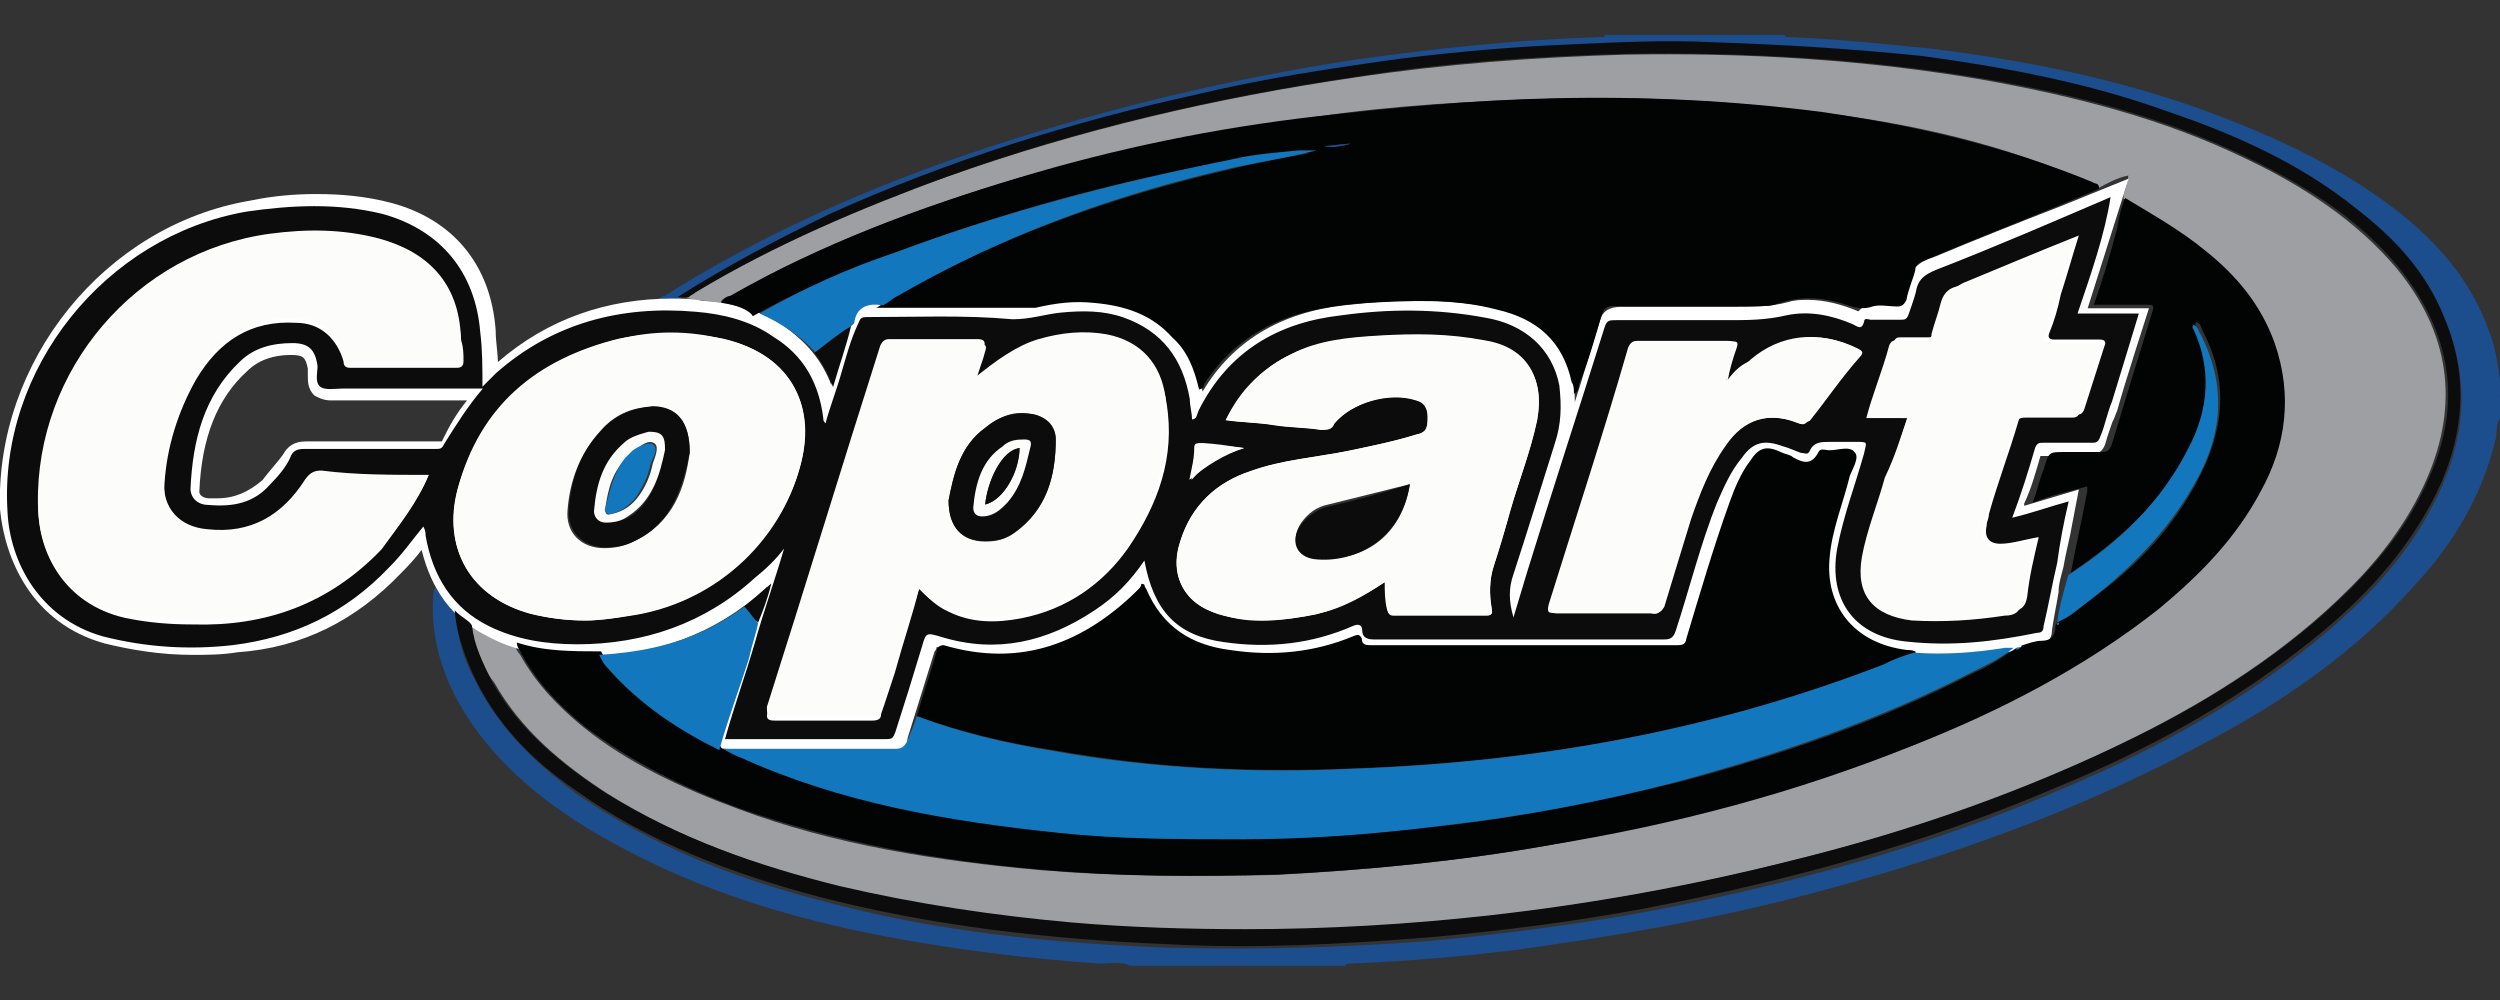
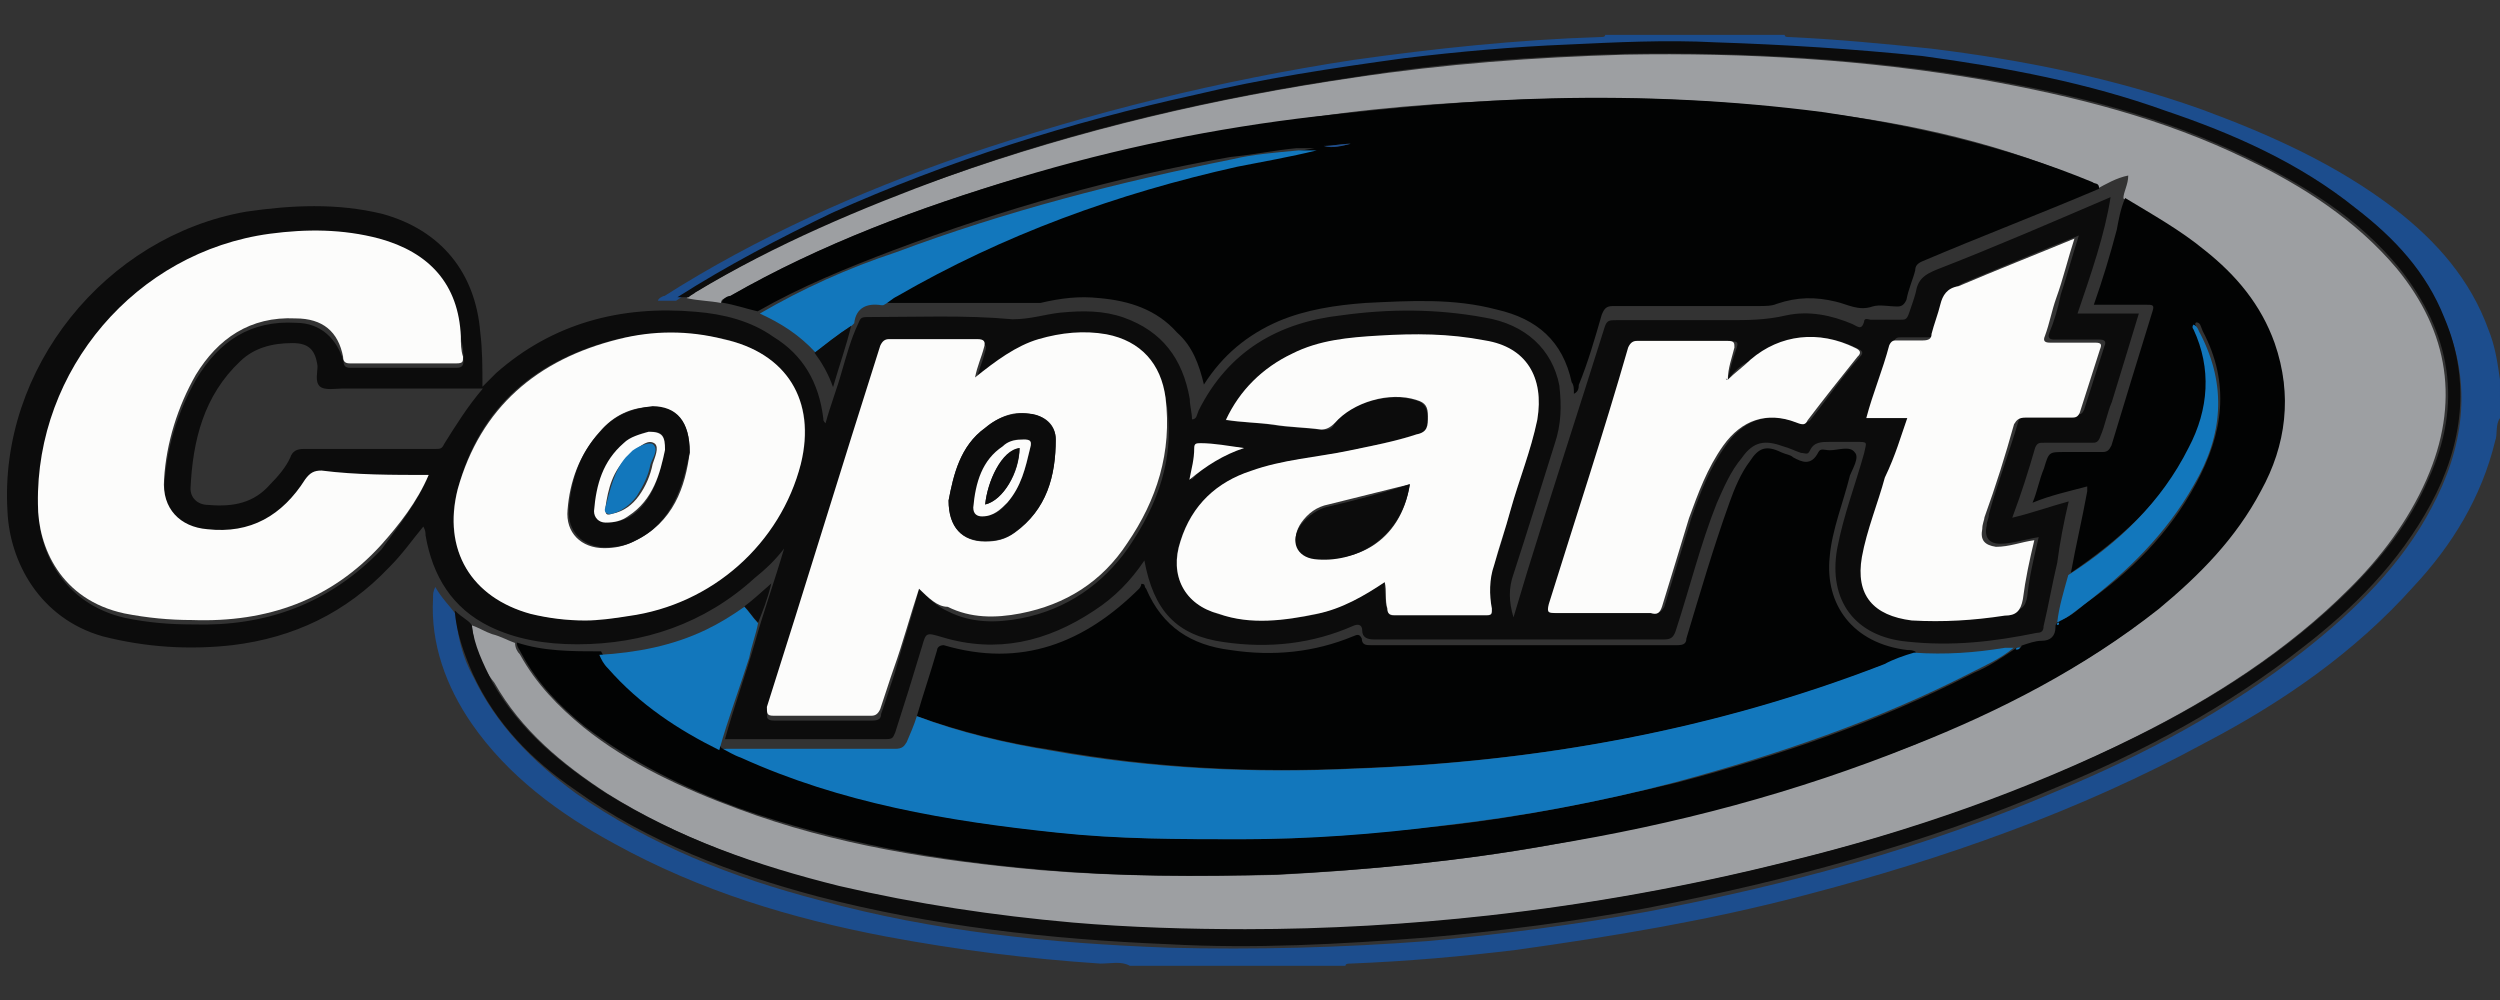
<svg xmlns="http://www.w3.org/2000/svg" version="1.1" id="Capa_1" x="0px" y="0px" viewBox="21.3 283.5 566.9 226.8" enable-background="new 21.3 283.5 566.9 226.8" xml:space="preserve">
  <rect x="21.3" y="283.5" width="566.9" height="226.8" fill="#333333" stroke="none" />
  <g>
    <g>
      <g>
        <path fill="#1C4D8D" d="M588.2,378.3c-1.1,1.5-0.5,3.7-1.1,5.2c-3.1,12.8-9.8,23.7-18.5,33c-13.4,15-29.8,26.3-47.4,35.5     c-28.3,15.4-59.2,26.3-90.7,34.5c-21.6,5.7-43.3,9.3-65.4,12.4c-12.4,1.5-24.8,2.6-37.6,3.1c-0.5,0-1.1,0-1.1,0.5     c-16.5,0-33,0-48.9,0c-2-1.1-4.1-0.5-6.7-0.5c-16.5-1.1-32.4-3.1-48.4-6.1c-21.6-4.1-42.2-10.3-61.8-21.1     c-12.4-6.7-24.2-15.4-32.4-27.3c-5.7-8.3-9.3-18-8.7-28.3c0-1.1,0-1.5,0.5-2.6c1.5,2.6,3.1,4.1,4.6,6.1c0.5,5.2,1.5,9.8,4.1,14.4     c5.2,10.8,13.4,19.1,23.2,26.3c17,11.8,35.5,19.1,55.1,24.2c26.3,7.2,52.6,9.8,79.3,10.8c19.6,0.5,39.1,0,58.7-1.5     c16.5-1.5,33.5-3.7,50-6.7c31.9-6.1,62.8-14.4,92.7-27.3c20-8.3,39.1-18.5,56.1-31.9c11.8-9.3,22.2-19.6,28.9-32.4     c7.2-13.4,9.3-27.8,3.1-42.2c-4.1-10.3-11.3-18-20-24.8c-12.8-10.3-27.8-17-43.3-22.2c-18-6.1-36.5-9.8-55.1-12.4     c-15.4-2-31.4-3.1-46.9-3.1c-11.3-0.5-22.6,0-34,0.5c-12.4,0.5-24.8,1.5-37.1,3.1c-15.9,2-31.4,4.6-47.4,8.3     c-28.3,6.1-55.6,15-82.4,26.8c-12.4,5.7-24.2,11.8-35,19.1c-1.5,0-2.6,0-4.1,0c0-0.5,1.1-1.1,1.5-1.1     c21.1-13.4,44.3-23.7,68-31.9c28.9-9.8,58.2-17,88.1-21.6c18.5-2.6,37.1-4.6,56.1-5.2c0.5,0,1.1,0,1.1-0.5c13.4,0,27.3,0,40.7,0     c0,0.5,0.5,0.5,1.1,0.5c10.8,0.5,21.1,1.5,31.9,2.6c21.1,2.6,41.7,6.7,61.8,13.9c15.4,5.7,30.4,12.4,43.7,22.6     c9.3,7.2,17,15.9,21.1,27.3c1.5,3.7,2,7.2,2.6,11.3C588.2,372.2,588.2,375.3,588.2,378.3z" />
        <path fill="#9D9FA2" d="M128.3,425.3c1.5,0.5,3.1,1.5,4.6,2c2,0.5,3.7,1.5,5.2,2c0,1.1,0.5,2,1.1,2.6c3.7,6.7,8.7,11.8,14.4,16.5     c10.3,8.3,22.6,13.9,35,18.5c22.2,8.3,45.3,11.8,68.5,13.9c18,1.5,36.1,1.5,53.5,1.1c20.6-1.1,41.3-3.1,61.8-6.7     c28.3-5.2,56.1-12.4,82.4-22.6c20-8.3,39.1-17.6,55.6-30.9c9.3-7.8,17.6-15.9,23.2-26.8c5.7-10.8,7.8-22.2,3.1-33.5     c-3.1-8.7-9.3-15.4-15.9-21.1c-5.7-4.6-11.8-8.3-18-11.8c0-1.5,1.1-3.1,1.1-5.2c-2.6,0.5-5.2,2-7.2,3.1c0-1.1-1.1-1.1-1.5-1.5     c-19.6-8.7-40.2-13.4-61.3-15.9c-20-2.6-40.2-3.7-60.8-3.1c-18,0.5-36.1,1.5-53.5,4.1c-23.2,3.1-45.3,7.8-67.4,13.9     c-22.6,6.7-44.8,15-65.4,26.8c-1.1,0.5-2,0.5-2,1.5c-2.6-0.5-5.2-0.5-7.8-1.1c0.5-0.5,1.1-0.5,1.5-1.1     c18-10.8,37.1-19.6,57.2-26.3c30.4-10.8,61.3-18,92.7-22.6c20.6-3.1,40.7-4.6,61.3-5.2c27.3-0.5,54.6,1.1,81.3,5.7     c20.6,3.7,40.7,8.7,59.8,18c12.8,6.1,24.8,13.9,34,24.8c11.8,14.4,14.4,30.4,6.7,47.9c-4.1,9.3-10.3,17.6-17.6,24.8     c-13.9,13.9-30.9,24.8-48.4,33.5c-25.2,12.8-51.5,21.6-78.7,28.3c-22.6,5.7-45.3,9.8-68.5,12.4c-18.5,2-36.5,3.1-55.1,3.1     c-12.8,0-26.3-0.5-39.1-1.5c-18-1.5-35.5-4.1-53-8.3c-17.6-4.6-35.5-10.8-52-21.1c-10.3-6.7-19.6-14.4-25.7-25.2     C130.3,434.5,128.8,430.3,128.3,425.3z" />
-         <path fill="#FFFFFF" d="M223.6,454c-6.7,0-13.9,0-20.6,0h-15c-0.5,0-0.5,0-1.1,0h-0.5l-2.6-0.5l7.8-25.2     c1.1-4.1,2.6-7.8,3.7-11.8l-0.5,0.5c-11.3,10.3-25.2,15.4-41.3,15.4h-0.5c-8.7,0-15.4-1.5-21.1-4.6c-8.3-4.1-12.8-10.8-15-19.6     c-1.5,2-3.1,3.7-4.6,5.2c-10.3,10.8-22.6,17-37.1,18C71.6,432,68.1,432,65,432c-7.2,0-13.9-1.1-20-2.6     c-16.5-4.6-22.6-19.1-23.7-30.4c-1.1-33.5,23.7-64.4,56.7-70c5.2-1.1,10.3-1.5,15-1.5c5.7,0,11.3,0.5,17,2     c13.9,3.7,22.6,13.9,23.7,28.9c0,2.6,0.5,5.2,0.5,7.2c11.3-9.8,24.8-14.4,39.6-14.4c2,0,4.6,0,6.7,0.5c7.8,0.5,13.9,2.6,18.5,5.7     c5.2,3.7,8.7,7.8,10.8,13.4l2-7.2c1.1-2.6,1.5-5.7,2.6-8.3c0.5-2,2-3.1,4.1-3.1h1.5c3.1,0,5.7,0,8.7,0s5.7,0,8.7,0     c5.7,0,10.3,0,14.4,0.5h0.5c1.5,0,3.1-0.5,5.2-0.5c1.5-0.5,3.1-0.5,4.6-0.5c1.5,0,3.1,0,4.6,0c4.1,0,7.8,0.5,10.8,1.5     c8.7,3.1,14.4,9.3,16.5,19.1c6.7-11.3,17.6-18,32.4-19.6c5.2-0.5,10.3-1.1,15-1.1c6.1,0,12.4,0.5,18,1.5c10.3,1.5,17,8.3,18.5,17     c0.5,1.5,0.5,3.1,0.5,4.6c2-6.1,3.7-12.4,5.7-18.5c0.5-2,2-3.1,4.6-3.1c4.6,0,8.7,0,12.8,0H414c4.6,0,8.7,0,12.8-1.1     c1.5-0.5,3.1-0.5,4.6-0.5c3.7,0,7.8,1.1,11.3,2.6c0.5-0.5,1.5-1.5,2.6-1.5h0.5h4.1c1.1,0,1.5,0,2.6,0c0-1.1,0.5-1.5,0.5-2     c0.5-0.5,0.5-1.5,0.5-2c0.5-4.1,3.7-6.1,6.1-6.7c9.8-4.1,19.1-7.8,29.4-11.8l15-6.1l-9.3,29.4h13.9c0,0-5.7,17.6-7.2,23.2     c-0.5,1.1-0.5,1.5-1.1,2.6c-0.5,1.5-1.1,3.1-1.5,4.6c-0.5,2-2,3.1-4.1,3.1c-1.5,0-3.1,0-4.6,0h-6.1c-1.1,3.7-2,7.2-3.7,10.8v0.5     l12.4-3.7l-1.5,7.8c-0.5,3.1-1.5,6.7-2,9.8c-0.5,2-1.1,3.7-1.1,5.7c-0.5,3.1-1.1,5.7-1.5,8.7c0,1.1-0.5,3.1-3.1,3.7     c-8.7,1.5-15.9,2.6-22.2,2.6c-2.6,0-5.2,0-7.2-0.5c-6.7-0.5-11.8-3.1-15-7.8c-3.1-4.1-4.1-9.8-3.1-16.5     c1.1-5.2,2.6-10.8,4.1-15.4c0.5-2,1.5-4.1,2-6.1c-0.5,0-2.6,0-3.1,0c-1.1,0-1.5,0-2.6,0c-0.5,0-0.5,0-1.1,0c-1.5,0-1.5,0.5-2,1.1     c-0.5,1.1-1.5,2-3.1,2c-0.5,0-1.5-0.5-2-0.5c-1.1-0.5-2.6-1.1-4.1-1.5c0-1.1-0.5-1.1-1.5-1.1c-1.1,0-2,0.5-4.1,2.6     c-2,2.6-3.7,5.7-5.2,9.8c-2.6,6.7-4.6,13.9-6.7,20.6c-1.1,2.6-1.5,5.7-2.6,8.3c-0.5,1.5-1.5,3.7-4.6,3.7c-10.8,0-22.2,0-33,0     s-21.6,0-33,0c-3.1,0-4.1-1.5-4.6-3.1c-6.7,2.6-13.9,4.1-21.1,4.1c-3.1,0-5.7,0-8.7-0.5c-10.3-1.5-15.9-6.7-18.5-15.9     c-3.1,3.1-5.7,6.1-8.7,8.3c-8.3,5.7-16.5,8.3-24.8,8.3c-4.1,0-7.8-0.5-11.8-2c0,0-1.1-0.5-1.5-0.5c0,0.5-0.5,1.1-0.5,1.1     l-6.1,19.6C227.1,452,226.6,454,223.6,454L223.6,454z M208.1,443.8c3.7,0,7.2,0,11.3,0l0,0l0,0c0.5-2,1.5-4.6,2-6.7     c0.5-1.1,0.5-2,1.1-2.6l6.7-21.6l2.6,3.1c2,2,3.7,3.7,5.7,4.6c3.1,1.1,6.1,2,9.3,2c2,0,4.1,0,5.7-0.5c9.8-2,17.6-7.2,22.6-15.4     c7.2-10.8,10.3-21.1,8.7-31.4c-1.1-7.2-5.2-11.3-11.8-12.8c-1.5-0.5-3.7-0.5-5.2-0.5c-3.1,0-6.1,0.5-9.3,1.5     c-4.6,1.5-8.7,4.1-13.9,8.3l-4.6,4.1l2-6.7c0-1.1,0.5-1.5,0.5-2c0.5-1.5,0.5-2.6,1.1-3.7c-3.1,0-5.7,0-8.7,0c-3.7,0-6.7,0-10.3,0     l0,0l0,0c-8.7,26.8-17,53.5-25.2,80.4C201.4,443.8,204.5,443.8,208.1,443.8z M93.2,338.1c-3.1,0-6.7,0-10.3,0.5     c-29.4,3.7-51.5,29.4-50.5,58.7c0,9.3,5.2,19.6,18,22.6c4.6,1.1,9.3,1.5,15,1.5c0.5,0,1.1,0,1.5,0c16.5,0,29.4-5.2,39.1-16.5     c3.7-4.1,6.7-8.3,8.7-12.4h-9.3c-4.1,0-7.8,0-11.8,0l0,0c-1.1,0-1.1,0-1.5,1.1c-5.7,8.3-12.4,12.4-21.1,12.4c-1.1,0-2,0-3.1,0     c-7.8-1.1-12.4-6.1-11.8-13.9c0.5-8.7,3.7-17.6,7.8-24.8c5.7-9.3,13.4-13.9,23.2-13.9c0.5,0,1.1,0,1.5,0     c6.7,0.5,11.3,4.1,12.4,10.3c4.1,0,7.8,0,11.3,0c3.7,0,7.2,0,11.3,0c0-0.5,0-1.1,0-1.5s0-1.5,0-2c-1.1-10.8-6.7-17.6-17-20.6     C102,338.7,97.9,338.1,93.2,338.1z M338.4,371.2c2,0,3.7,0.5,5.2,1.1c2.6,1.1,4.1,3.1,4.1,6.1c0,2-0.5,5.2-4.1,6.1     c-4.6,1.5-9.8,2.6-15.4,3.7c-2.6,0.5-4.6,1.1-7.2,1.5c-5.2,1.1-10.3,1.5-15,3.7c-7.8,2.6-12.4,7.2-14.4,14.4     c-1.1,3.1-1.1,6.1,0.5,8.7c1.1,2.6,3.7,4.1,6.7,5.2c3.1,1.1,6.1,1.1,9.3,1.1l0,0c3.7,0,7.2-0.5,11.8-1.5     c5.7-1.1,10.3-4.1,14.4-6.7l3.1-2l0.5,3.7c0,1.1,0,1.5,0,2.6s0,2,0,2.6c3.7,0,6.7,0,10.3,0c3.1,0,6.1,0,9.3,0     c-0.5-3.7,0-6.7,1.1-9.8c1.1-4.1,2.6-7.8,3.7-12.4c0.5-2.6,1.5-4.6,2-7.2c1.5-4.1,3.1-8.7,3.7-13.4c1.1-4.1,0.5-7.8-1.5-10.3     c-1.5-2.6-4.6-4.1-8.7-5.2c-5.2-1.1-10.3-1.5-15.9-1.5c-2.6,0-5.2,0-7.8,0c-7.2,0.5-13.4,1.5-19.1,4.1     c-5.2,2.6-9.3,6.1-12.4,10.8l7.8,1.1l3.1,0.5c2.6,0,5.2,0.5,7.2,1.1c0,0,0,0,0.5,0s0.5,0,1.1-0.5     C326,373.7,332.3,371.2,338.4,371.2z M174.1,361.4c-4.1,0-7.8,0.5-11.3,1.5c-18.5,4.6-29.8,15-34.5,32.4     c-3.1,12.4,2.6,22.2,15,25.2c4.1,1.1,7.8,1.1,11.8,1.5c3.7,0,6.7-0.5,9.3-1.1c18-2.6,33-15.9,37.1-33c1.5-6.1,1.1-11.8-1.5-16.5     c-2.6-4.7-7.8-7.8-13.9-8.7C181.4,361.8,177.7,361.4,174.1,361.4z M456.9,375.7l-2,7.2c-1.1,3.1-2,5.7-2.6,8.7     c-0.5,1.5-1.1,3.7-1.5,5.2c-1.5,4.1-2.6,8.3-3.7,12.8c-0.5,3.7,0,6.7,1.1,8.3c1.5,2,4.1,3.1,7.8,3.7c2,0,3.7,0.5,5.7,0.5     c5.2,0,10.3-0.5,15.4-1.1c1.5,0,2-0.5,2-2c0.5-3.1,1.1-6.1,1.5-9.3v-0.5c-1.5,0.5-3.7,1.1-5.2,1.1c-0.5,0-0.5,0-1.1,0     c-2,0-3.1-0.5-4.1-2c-0.5-1.1-1.5-2-1.1-4.6c0-1.1,0.5-1.5,0.5-2.6l2-6.1c1.5-5.2,3.1-9.8,4.6-15c0.5-2,2-3.1,4.1-3.1l0,0     c1.5,0,2.6,0,4.1,0h4.6h1.5c1.1-4.1,2.6-8.3,4.1-12.8c-0.5,0-1.5,0-2,0h-4.1c-1.1,0-2,0-3.1,0l0,0c-0.5,0-2,0-3.1-1.1     s-0.5-2.6,0-3.1c0.5-2,1.5-4.1,2-6.7l3.7-10.8c-1.1,0.5-2,1.1-3.1,1.1c-6.7,2.6-12.8,5.2-19.1,7.8c-1.5,0.5-2,1.5-2.6,2.6     c-0.5,1.5-0.5,2.6-1.1,4.1c-0.5,1.1-0.5,2-1.1,3.1c-0.5,2-2,3.1-4.1,3.1h-0.5c-1.1,0-1.5,0-2.6,0c0,0-3.1,0-3.7,0     c-1.1,3.7-2.6,7.8-3.7,11.3v0.5h10.1V375.7z M384.7,420.5c3.7,0,7.2,0,10.8,0l0,0l0,0c1.5-6.1,4.1-12.8,6.1-20     c2-5.7,4.1-11.3,7.8-17c3.7-5.2,7.8-7.2,12.8-7.2c2,0,4.1,0.5,6.1,1.1c3.1-3.7,6.7-8.7,10.3-13.4c-2.6-1.1-5.2-2-8.3-2     c-4.1,0-8.3,1.5-11.8,4.6c-1.1,1.1-2,2-3.7,3.1c-0.5,0.5-1.1,1.1-1.5,1.5l-1.1,1.1l-1.5-1.1l-1.5-1.1l1.1-3.7     c0.5-1.1,0.5-2.6,1.1-3.7c-3.1,0-6.1,0-9.3,0c-3.7,0-6.7,0-10.3,0l0,0l-0.5,1.5c-5.7,18.5-11.8,37.6-17.6,56.1     C378.6,420.5,381.7,420.5,384.7,420.5z M87.1,364c-3.7,0-7.2,1.1-9.8,3.7c-6.7,6.1-10.3,15-10.8,27.3c0,1.1,1.5,1.5,2,1.5     c1.1,0,1.5,0,2,0c4.1,0,7.2-1.5,10.3-4.1c1.5-2,3.1-3.7,4.6-5.7c1.1-2,2.6-3.1,5.2-3.1c5.2,0,9.8,0,15,0h15.4c0,0,0,0,0.5,0     c1.5-3.1,3.1-6.1,5.7-9.3h-12.4c-5.2,0-9.8,0-15,0l0,0c-0.5,0-1.1,0-1.5,0c-0.5,0-1.1,0-2,0c-1.5,0-2.6-0.5-3.7-1.1     c-1.5-1.5-1.5-3.1-1.5-4.6c0-0.5,0-1.1,0-1.5c-0.5-2.6-1.1-3.1-3.7-3.1C87.5,364,87.1,364,87.1,364z M294.1,386.6     c0.5,0,0.5-0.5,1.1-0.5c-0.5,0-0.5,0-1.1,0C294.1,386.6,294.1,386.6,294.1,386.6z" />
        <path fill="#0C0C0C" d="M492.4,354.6c4.6,0,9.3,0,13.9,0c-2,6.7-4.1,13.4-6.1,20c-1.1,2.6-1.5,5.2-2.6,7.8     c-0.5,1.5-1.1,1.5-2,1.5c-3.7,0-7.2,0-10.8,0c-1.1,0-1.5,0-2,1.1c-1.5,5.2-3.1,10.3-5.2,15.9c4.6-1.1,8.7-2.6,12.8-3.7     c-1.1,4.6-2,9.3-2.6,13.9c-1.1,4.6-2,9.8-3.1,14.4c0,1.1-0.5,1.5-1.5,1.5c-9.8,2-19.1,3.1-29.4,2c-11.8-1.1-18-9.3-15.9-21.1     c1.5-7.8,4.1-14.4,6.1-21.6c0.5-2.6,1.1-2.6-2-2.6c-2,0-4.1,0-5.7,0c-2,0-3.7,0-4.6,2c-0.5,1.1-1.1,0.5-2,0.5     c-1.5-0.5-2.6-1.1-4.1-1.5c-4.1-1.5-6.7-1.1-9.3,2.6c-2.6,3.1-4.1,6.7-5.7,10.3c-3.7,9.3-6.1,19.1-9.3,28.9c-0.5,1.5-1.1,2-2.6,2     c-22.2,0-43.7,0-65.9,0c-1.5,0-2.6-0.5-2.6-2s-1.1-1.5-2-1.1c-9.3,4.1-19.1,5.2-29.4,3.7c-10.8-1.5-15.9-7.2-18-18.5     c-3.1,4.6-6.7,8.3-11.3,11.3c-10.8,7.2-22.2,9.8-34.5,6.1c-3.7-1.1-3.7-1.1-4.6,2c-2,6.7-4.1,13.4-6.1,19.6     c-0.5,1.1-0.5,1.5-2,1.5c-11.8,0-23.7,0-35.5,0c0,0-0.5,0-1.1,0c2-7.2,4.6-14.4,6.7-21.6c2-7.2,4.6-14.4,6.7-21.6     c-2,2.6-4.1,4.6-6.7,6.7c-11.3,10.3-25.2,15-40.2,15c-7.2,0-13.9-1.1-20-4.1c-8.3-4.1-12.8-11.3-14.4-20.6c0-0.5,0-1.1-0.5-2     c-2.6,3.1-4.6,6.1-7.8,9.3c-9.8,10.3-21.6,15.9-35.5,17.6c-9.8,1.1-19.6,0.5-29.4-2c-14.4-4.1-21.1-17-21.6-28.3     c-2-32.4,22.2-62.4,54.1-68c10.3-1.5,20.6-2,30.9,0.5c13.4,3.7,21.1,13.4,22.2,26.8c0.5,4.1,0.5,7.8,0.5,12.4     c1.1-1.1,2-2,3.1-3.1c12.8-11.3,28.3-15.4,45.3-13.9c6.1,0.5,12.4,2,17.6,5.7c6.7,4.1,10.3,10.3,11.3,18.5c0,0.5,0,0.5,0.5,1.1     c1.1-4.1,2.6-7.8,3.7-11.8c1.1-3.7,2-7.2,3.7-10.8c0.5-1.1,0.5-1.5,2-1.5c10.8,0,22.2-0.5,33,0.5c4.1,0,7.2-1.1,10.8-1.5     c5.2-0.5,9.8-0.5,14.4,1.1c8.7,3.1,13.4,9.3,15,18.5c0,1.5,0.5,3.1,0.5,4.6c1.1,0,1.1-1.1,1.5-2c6.7-13.4,18-20,32.4-21.6     c10.8-1.5,21.6-1.5,32.4,0.5c9.3,1.5,15.4,7.2,17,15.4c0.5,4.6,0.5,8.7-1.1,13.4c-3.1,9.8-6.1,19.6-9.3,29.4     c-1.1,3.1-1.1,6.1,0,9.8c1.1-3.7,2-6.7,3.1-10.3c5.7-18.5,11.8-37.1,17.6-55.6c0.5-1.5,1.1-1.5,2.6-1.5c8.3,0,17,0,25.2,0     c4.6,0,8.7,0,13.4-1.1c5.2-1.1,10.3,0,15,2c1.1,0.5,2,1.5,2.6-0.5c0-1.1,1.1-0.5,1.5-0.5c2,0,4.6,0,6.7,0c1.1,0,1.5,0,2-1.5     c0.5-1.5,1.1-3.1,1.5-4.6c0.5-3.1,2-4.1,4.6-5.2c13.4-5.2,26.3-10.8,39.6-16.5C498.6,336.6,495.5,345.5,492.4,354.6z      M118.5,391.2c-8.3,0-16.5,0-24.2,0c-1.5,0-2.6,0.5-3.7,2c-5.2,7.8-12.4,12.4-22.2,11.3c-6.7-0.5-10.3-5.2-9.8-11.3     c0.5-8.3,3.1-16.5,7.2-23.7c5.2-8.7,12.4-13.4,22.6-12.8c5.7,0,9.3,3.7,10.8,8.7c0,1.1,0.5,1.5,1.5,1.5c8.3,0,15.9,0,24.2,0     c1.1,0,1.5-0.5,1.5-1.5c0-1.5,0-3.1-0.5-4.6c-1.1-11.8-7.2-19.6-18.5-22.2c-8.3-2-16.5-2-24.8-1.1c-29.8,3.7-53,30.4-52.6,61.3     c0,9.8,5.7,21.6,19.6,24.8c5.2,1.1,10.3,1.5,15.4,1.5c16.5,0.5,30.9-4.6,42.8-17C111.8,402.6,116,397.4,118.5,391.2z M229.7,417     c2,2,4.1,4.1,6.7,5.2c5.2,2.6,10.8,2.6,16.5,1.5c10.3-2,18.5-7.8,24.2-15.9c6.7-9.8,10.8-20.6,8.7-33     c-1.1-7.8-6.1-12.8-13.4-14.4c-5.2-1.1-10.3-0.5-15.4,1.1c-5.7,1.5-9.8,4.6-14.4,8.7c0.5-2.6,1.5-4.6,2-6.7c0.5-1.5,0.5-2-1.5-2     c-6.7,0-13.4,0-20,0c-1.5,0-2,0.5-2,1.5c-8.3,27.3-17,54.6-25.7,81.9c-0.5,1.5,0,2,1.5,2c7.2,0,15,0,22.2,0c1.5,0,2-0.5,2-1.5     c1.1-3.1,2-6.1,3.1-9.3C226.2,428.8,228.2,423.1,229.7,417z M335.3,415.5c0,2,0,4.1,0.5,6.1c0.5,1.1,0.5,1.5,1.5,1.5     c7.2,0,13.9,0,21.1,0c1.1,0,1.5-0.5,1.1-1.5c-0.5-3.1-0.5-6.7,0.5-9.8c1.5-4.1,2.6-8.3,3.7-12.4c2-6.7,4.6-13.4,6.1-20.6     c2-9.8-2.6-15.9-11.8-18c-8.3-1.5-15.9-1.5-24.2-1.1c-6.7,0.5-13.4,1.1-19.6,4.1c-6.7,3.1-11.3,8.3-15,15     c3.7,0.5,7.2,0.5,10.8,1.1s7.2,0.5,10.8,1.1c1.5,0,2.6,0,3.1-1.5c3.7-4.6,12.4-7.2,18.5-5.2c2,0.5,2.6,2,2.6,3.7     c0,2,0,3.7-2.6,4.1c-5.2,1.5-10.3,2.6-15.4,3.7c-7.8,1.5-15,2-22.2,4.6c-7.8,2.6-13.4,7.8-15.9,15.9c-2.6,7.8,1.1,13.9,8.7,16.5     c7.2,2,15,1.5,22.2,0C326,421.1,330.7,418.5,335.3,415.5z M154,424.2c3.1,0,6.7-0.5,9.8-1.1c18.5-2.6,34.5-16.5,39.1-34.5     c3.7-13.9-3.1-24.8-17.6-28.3c-7.8-1.5-15.9-1.5-23.7,0c-18.5,4.6-31.4,15-36.5,34c-3.7,13.4,3.1,24.8,16.5,28.3     C145.8,423.7,149.9,424.2,154,424.2z M453.8,378.3c-1.5,4.6-2.6,8.7-4.1,12.8c-2,6.1-4.1,11.8-5.2,18c-1.5,8.7,2,13.9,11.3,14.4     c7.2,0.5,14.4,0,21.1-1.1c2.6-0.5,3.7-1.1,4.1-3.7c0.5-4.6,1.5-8.7,2.6-13.4c-3.1,0.5-6.1,1.5-8.7,1.5s-3.7-1.5-3.1-4.1     c0-1.1,0.5-1.5,0.5-2.6c2-7.2,4.6-13.9,6.7-21.1c0.5-1.5,1.1-1.5,2.6-1.5c3.7,0,7.2,0,10.3,0c1.1,0,1.5,0,2-1.1     c1.5-4.6,3.1-9.8,4.6-14.4c0.5-1.1,0-1.5-1.1-1.5c-3.7,0-7.2,0-10.3,0c-1.1,0-1.5-0.5-1.1-1.5c1.1-2.6,2-5.7,2.6-8.7     c1.5-4.6,2.6-8.7,4.1-13.4c-9.3,3.7-17.6,7.2-26.3,10.8c-2,1.1-3.7,2-4.1,4.1c-0.5,2-1.5,4.6-2,6.7c-0.5,1.5-1.1,1.5-2,1.5     c-2,0-4.1,0-6.1,0c-0.5,0-1.1,0-1.5,1.1c-1.5,5.7-3.7,10.8-5.2,16.5C447.6,378.3,450.1,378.3,453.8,378.3z M413.1,369.6     C412.5,369.6,412.5,369.1,413.1,369.6c0.5-2.6,1.1-4.6,2-7.2c0.5-1.5,0-1.5-1.5-1.5c-6.7,0-13.4,0-20.6,0c-1.5,0-2,0.5-2,1.5     c-6.1,19.6-11.8,39.1-18,58.2c-0.5,1.5,0,2,1.5,2c7.2,0,14.4,0,21.6,0c1.5,0,2-0.5,2.6-1.5c2-6.7,4.1-13.4,6.1-20     c2-5.7,4.1-11.3,7.8-16.5c4.1-6.1,9.8-7.8,16.5-5.2c1.1,0.5,1.5,0,2.6-0.5c3.7-4.6,7.2-9.8,11.3-14.4c1.1-1.1,0.5-1.5-0.5-2     c-8.3-4.1-16.5-3.1-23.7,2.6C416.2,366,414.7,367.5,413.1,369.6z M130.8,371.6c-1.1,0-1.5,0-2,0c-9.8,0-20,0-29.8,0     c-1.5,0-4.1,0.5-5.2-0.5c-1.1-1.1-0.5-3.1-0.5-4.6c-0.5-3.7-2-5.2-5.7-5.2c-4.6,0-8.7,1.1-11.8,4.1c-8.3,7.8-10.8,18-11.3,28.9     c0,2,1.5,3.7,4.1,3.7c5.7,0.5,10.3-0.5,13.9-4.6c2-2,3.7-4.1,4.6-6.1c0.5-1.5,1.5-2,3.1-2c9.8,0,20,0,29.8,0c1.1,0,1.5,0,2-1.1     C124.7,379.9,127.3,375.7,130.8,371.6z M303.4,385.1c-3.7-0.5-6.7-0.5-9.3-1.1c-1.1,0-1.5,0-1.5,1.1c-0.5,2-1.1,4.6-1.1,7.2     C294.7,388.7,298.2,386.6,303.4,385.1z" />
-         <path fill="#020303" d="M184.9,352.1c0.5-1.1,1.5-1.5,2-1.5c20.6-11.8,42.8-20,65.4-26.8c22.2-6.7,44.8-11.3,67.4-13.9     c18-2,35.5-3.7,53.5-4.1c20.6-0.5,41.3,0.5,61.3,3.1c21.1,3.1,41.7,7.8,61.3,15.9c0.5,0.5,1.5,0,1.5,1.5     c-13.4,5.7-26.8,10.8-40.2,16.5c-1.1,0.5-1.5,1.1-1.5,2c-0.5,2-1.5,4.1-2,6.7c-0.5,1.1-1.1,1.5-2,1.5c-2,0-4.1-0.5-5.7,0     c-3.1,1.1-5.7-0.5-8.3-1.1c-4.6-1.1-8.7-1.1-13.4,0.5c-1.1,0.5-2.6,0.5-4.1,0.5c-10.8,0-22.2,0-33,0c-1.5,0-2,0.5-2.6,2     c-1.5,5.2-3.1,10.8-5.2,15.9c0,0.5,0,1.5-1.1,2c0-1.1,0-2-0.5-2.6c-2-9.3-7.8-14.4-17-16.5c-9.8-2.6-19.6-2-29.8-1.5     c-6.7,0.5-13.4,1.5-19.6,4.1c-7.2,3.1-12.8,7.8-17,14.4c0,0.5-0.5,1.1-1.1,1.1c-1.1-4.6-2.6-8.7-6.1-11.8     c-4.6-5.2-10.8-7.2-17.6-7.8c-4.6-0.5-8.7,0-13.4,1.1c-0.5,0-0.5,0-1.1,0c-11.8,0-23.2,0-35,0c1.1-0.5,2-1.5,3.1-2     c24.2-13.9,50.5-23.2,77.2-29.4c5.7-1.5,11.8-2.6,18-3.7c-1.5,0-3.1,0-4.1,0c-5.2,0.5-9.8,1.5-15,2     c-26.3,4.6-51.5,11.8-76.3,21.1c-10.8,4.1-21.1,8.3-30.9,13.9C191.2,353.7,188,352.6,184.9,352.1z M327.6,316.1     c-2,0-4.1,0.5-6.1,0.5C323.4,317,325.5,316.6,327.6,316.1z" />
+         <path fill="#020303" d="M184.9,352.1c0.5-1.1,1.5-1.5,2-1.5c20.6-11.8,42.8-20,65.4-26.8c22.2-6.7,44.8-11.3,67.4-13.9     c18-2,35.5-3.7,53.5-4.1c20.6-0.5,41.3,0.5,61.3,3.1c21.1,3.1,41.7,7.8,61.3,15.9c0.5,0.5,1.5,0,1.5,1.5     c-13.4,5.7-26.8,10.8-40.2,16.5c-1.1,0.5-1.5,1.1-1.5,2c-0.5,2-1.5,4.1-2,6.7c-0.5,1.1-1.1,1.5-2,1.5c-2,0-4.1-0.5-5.7,0     c-3.1,1.1-5.7-0.5-8.3-1.1c-4.6-1.1-8.7-1.1-13.4,0.5c-1.1,0.5-2.6,0.5-4.1,0.5c-10.8,0-22.2,0-33,0c-1.5,0-2,0.5-2.6,2     c-1.5,5.2-3.1,10.8-5.2,15.9c0,0.5,0,1.5-1.1,2c0-1.1,0-2-0.5-2.6c-2-9.3-7.8-14.4-17-16.5c-9.8-2.6-19.6-2-29.8-1.5     c-6.7,0.5-13.4,1.5-19.6,4.1c-7.2,3.1-12.8,7.8-17,14.4c-1.1-4.6-2.6-8.7-6.1-11.8     c-4.6-5.2-10.8-7.2-17.6-7.8c-4.6-0.5-8.7,0-13.4,1.1c-0.5,0-0.5,0-1.1,0c-11.8,0-23.2,0-35,0c1.1-0.5,2-1.5,3.1-2     c24.2-13.9,50.5-23.2,77.2-29.4c5.7-1.5,11.8-2.6,18-3.7c-1.5,0-3.1,0-4.1,0c-5.2,0.5-9.8,1.5-15,2     c-26.3,4.6-51.5,11.8-76.3,21.1c-10.8,4.1-21.1,8.3-30.9,13.9C191.2,353.7,188,352.6,184.9,352.1z M327.6,316.1     c-2,0-4.1,0.5-6.1,0.5C323.4,317,325.5,316.6,327.6,316.1z" />
        <path fill="#020303" d="M503.2,328.4c6.1,3.7,12.4,7.2,18,11.8c7.2,5.7,12.8,12.4,15.9,21.1c4.1,11.8,2.6,23.2-3.1,33.5     c-5.7,10.8-13.9,19.1-23.2,26.8c-17,13.4-36.1,23.2-55.6,30.9c-26.8,10.8-54.1,18-82.4,22.6c-20.6,3.7-41.3,5.7-61.8,6.7     c-18,0.5-36.1,0.5-53.5-1.1c-23.2-2-46.3-6.1-68.5-13.9c-12.4-4.6-24.2-10.3-35-18.5c-5.7-4.6-10.8-9.8-14.4-16.5     c-0.5-1.1-1.1-1.5-1.1-2.6c6.1,2,12.4,2,19.1,2c0.5,1.1,1.5,2,2,3.1c7.2,8.3,15.4,13.9,25.2,18.5c0,0.5,0.5,0.5,1.1,0.5     c1.5,0.5,3.1,1.5,4.1,2c22.6,10.3,46.9,14.4,71.6,17c13.9,1.5,27.8,1.5,41.7,1.5c15.4,0,30.4-1.5,45.9-3.1     c18-2,35.5-5.7,52.6-9.8c23.2-6.1,45.9-13.9,67-24.8c3.7-1.5,6.7-3.7,9.8-5.7l0,0c0.5,0,1.1,0,1.1-0.5c1.5-0.5,3.1-1.1,4.6-1.1     c2,0,3.1-1.1,3.1-3.1c0-0.5,0-0.5,0.5-1.1c0,0,0.5,0,0.5-0.5l0,0c2-0.5,3.7-2,5.7-3.7c10.3-7.2,19.1-15.9,25.2-27.3     c6.1-11.3,7.8-22.6,1.5-34.5c-0.5-1.1-0.5-2-1.5-2c-0.5,0.5,0,0.5,0,1.1c4.1,9.3,3.7,18-1.1,26.8c-6.1,12.4-15.9,21.1-27.3,28.9     c1.1-6.1,2.6-12.4,3.7-18.5c0,0,0-0.5,0-1.1c-4.1,1.1-8.3,2-12.4,3.7c1.1-2.6,1.5-5.2,2.6-7.8c1.1-3.7,1.1-3.7,4.6-3.7     c3.1,0,5.7,0,8.7,0c1.1,0,1.5-0.5,2-1.5c3.1-10.3,6.1-20,9.3-30.4c0.5-1.5,0-1.5-1.5-1.5c-3.7,0-7.8,0-11.8,0     c2-5.7,3.7-11.3,5.2-17C501.7,333.5,502.1,331,503.2,328.4z" />
        <path fill="#020303" d="M229.2,445.9c1.5-5.2,3.1-9.8,4.6-15c0-0.5,0.5-1.1,1.5-1.1c17.6,5.2,31.9-0.5,44.3-12.8     c0,0,0.5-0.5,0.5-1.1c1.1,0,0.5,0.5,1.1,1.1c3.7,8.7,10.3,12.8,19.1,13.9c9.8,1.5,19.1,0.5,27.8-3.1c1.1-0.5,1.5-0.5,2,0.5     c0,1.5,1.1,1.5,2,1.5c23.2,0,46.3,0,69.6,0c1.5,0,2-0.5,2-1.5c3.1-10.3,6.1-20.6,9.8-30.9c1.1-3.1,2.6-6.7,4.6-9.3     c2-3.1,3.7-3.7,7.2-2c1.1,0.5,2,0.5,2.6,1.1c2,1.1,4.1,2,5.7-1.1c0.5-1.1,1.5-0.5,2.6-0.5c2,0,4.6-1.1,5.7,0.5     c1.1,1.1-0.5,3.7-1.1,5.2c-1.5,6.1-4.1,12.4-4.6,18.5c-1.1,10.8,5.2,19.6,17.6,21.1c0.5,0,1.5,0,2,0.5c-2,1.1-4.1,2-6.7,2.6     c-38.4,15-78.6,22.2-119.9,23.7c-23.2,1.1-46.3,0-69-4.1C249.3,452,239,449.4,229.2,445.9z" />
        <path fill="#1277BC" d="M229.2,445.9c9.8,3.7,20,6.1,30.4,7.8c22.6,4.1,45.9,5.2,69,4.1c41.3-1.5,81.3-8.7,120-23.7     c2-1.1,4.6-2,6.7-2.6c7.2,0.5,13.9,0,20.6-1.1c0.5,0,1.5,0,2,0c-3.1,2.6-6.7,4.1-9.8,5.7c-21.1,10.8-43.7,18.5-67,24.8     c-17.6,4.6-35,7.8-52.6,9.8c-15.4,2-30.4,3.1-45.9,3.1c-13.9,0-27.8,0-41.7-1.5c-24.8-2.6-48.9-6.7-71.6-17     c-1.5-0.5-3.1-1.5-4.1-2c2,0,4.1,0,6.1,0c10.8,0,22.2,0,33,0c1.5,0,2-0.5,2.6-1.5C227.7,449.9,228.6,447.9,229.2,445.9z" />
        <path fill="#0C0C0C" d="M128.3,425.3c0.5,4.6,2.6,8.7,4.6,12.8c6.1,10.8,15.4,18.5,25.7,25.2c16.5,10.3,34.5,16.5,53,21.1     c17.6,4.1,35,6.7,53,8.3c12.8,1.1,26.3,1.5,39.1,1.5c18.5,0,37.1-1.1,55.1-3.1c23.2-2.6,45.9-6.7,68.5-12.4     c27.3-6.7,53.5-15.9,78.7-28.3c17.6-8.7,34.5-19.6,48.4-33.5c7.2-7.2,13.4-15,17.6-24.8c7.8-17,5.2-33-6.7-47.9     c-9.3-11.3-21.1-18.5-34-24.8c-19.1-9.3-39.1-14.4-59.8-18c-26.8-4.6-54.1-6.1-81.3-5.7c-20.6,0.5-41.3,2-61.3,5.2     c-31.4,4.6-62.8,11.8-92.7,22.6c-19.6,7.2-39.1,15.4-57.2,26.3c-0.5,0.5-1.1,0.5-1.5,1.1c-1.1,0-1.5,0-2.6,0     c11.3-7.2,23.2-13.4,35-19.1c26.3-11.8,54.1-20.6,82.4-26.8c15.4-3.7,31.4-6.1,47.4-8.3c12.4-1.5,24.8-2.6,37.1-3.1     c10.8-0.5,22.2-1.1,33.5-0.5c15.4,0.5,31.4,1.5,46.9,3.1c19.1,2.6,37.6,6.1,55.1,12.4c15.4,5.2,30.4,11.8,43.3,22.2     c8.7,6.7,15.9,14.4,20,24.8c6.1,14.4,4.1,28.9-3.1,42.2c-7.2,13.3-17.6,23.7-28.9,32.4c-17,13.4-36.1,23.7-56.1,31.9     c-29.8,12.8-60.8,21.1-92.7,27.3c-16.5,3.1-33,5.2-50,6.7c-19.6,1.5-39.1,2.6-58.7,1.5c-26.8-1.1-53.5-4.1-79.3-10.8     c-19.6-5.2-38.7-12.4-55.1-24.2c-9.8-6.7-18-15-23.2-26.3c-2-4.6-3.7-9.3-4.1-14.4C126.2,423.7,127.7,424.2,128.3,425.3z" />
        <path fill="#1277BC" d="M193.6,354.6c9.8-5.7,20-10.3,30.9-13.9c24.8-9.3,50.5-15.9,76.3-21.1c4.6-1.1,9.8-1.5,15-2     c1.1,0,2,0,4.1,0c-6.1,1.5-12.4,2.6-18,3.7c-27.3,6.1-53,15.4-77.2,29.4c-1.1,0.5-2,1.5-3.1,2h-0.5c-3.1-0.5-5.7,0.5-6.1,4.1     c0,0,0,0-0.5,0.5l0,0c-3.1,2-5.7,4.1-8.3,6.1C202.5,359.4,198.4,356.8,193.6,354.6z" />
        <path fill="#1277BC" d="M184.4,453.6c-9.3-4.6-18-10.3-25.2-18.5c-1.1-1.1-1.5-2-2-3.1c8.3-0.5,16.5-2,24.2-5.7     c3.1-1.5,5.7-3.1,8.7-5.2c1.1,1.1,2,2.6,3.1,3.7c-0.5,2.6-1.5,5.2-2,7.8C189,439.6,186.4,446.4,184.4,453.6z" />
        <path fill="#1277BC" d="M490.3,413.9c11.3-7.2,21.1-16.5,27.3-28.9c4.6-8.7,5.2-18,1.1-26.8c0,0-0.5-0.5,0-1.1     c1.1,0.5,1.1,1.5,1.5,2c6.1,11.8,5.2,23.2-1.5,34.5c-6.1,10.8-15,19.6-25.2,27.3c-1.5,1.1-3.1,2.6-5.7,3.7     C488.2,421.1,489.3,417.5,490.3,413.9z" />
        <path fill="#0C0C0C" d="M206,363.5c2.6-2,5.2-4.1,8.3-6.1c-1.1,4.6-2.6,8.7-4.1,13.9C209.1,368.1,207.5,365.5,206,363.5z" />
        <path fill="#0C0C0C" d="M193.2,424.7c-1.1-1.1-2-2.6-3.1-3.7c2-1.5,3.7-3.1,6.1-5.2C195.3,419.6,194.2,422.2,193.2,424.7z" />
        <path fill="#1277BC" d="M479.5,430.3c-0.5,0.5-0.5,0.5-1.1,0.5C478.4,430.3,479,430.3,479.5,430.3z" />
        <path fill="#0C0C0C" d="M214.3,357.2C214.3,357.2,214.3,356.8,214.3,357.2C214.3,357.2,214.9,357.2,214.3,357.2z" />
        <path fill="#1277BC" d="M488.2,424.7c0,0.5,0,0.5-0.5,0.5C487.8,424.7,487.8,424.7,488.2,424.7z" />
        <path fill="#FCFCFB" d="M118.5,391.2c-2.6,6.1-6.7,11.3-10.8,15.9c-11.3,12.4-25.7,17.6-42.8,17c-5.2,0-10.3-0.5-15.4-1.5     c-14.4-3.1-19.6-15-19.6-24.8c-0.5-30.4,22.2-57.2,52.6-61.3c8.3-1.1,16.5-1.1,24.8,1.1c11.3,3.1,18,10.3,18.5,22.2     c0,1.5,0,3.1,0.5,4.6c0,1.1,0,1.5-1.5,1.5c-8.3,0-15.9,0-24.2,0c-1.1,0-1.5-0.5-1.5-1.5c-1.1-5.7-4.6-8.7-10.8-8.7     c-10.3-0.5-17.6,4.6-22.6,12.8c-4.1,7.2-6.7,15.4-7.2,23.7c-0.5,6.7,3.7,10.8,9.8,11.3c9.8,1.1,17-3.1,22.2-11.3     c1.1-1.5,2-2,3.7-2C102,391.2,110.3,391.2,118.5,391.2z" />
        <path fill="#FCFCFB" d="M229.7,417c-2,6.1-3.7,12.4-5.7,18c-1.1,3.1-2,6.1-3.1,9.3c-0.5,1.1-1.1,1.5-2,1.5c-7.2,0-15,0-22.2,0     c-1.5,0-1.5-0.5-1.5-2c8.7-27.3,17-54.6,25.7-81.9c0.5-1.1,1.1-1.5,2-1.5c6.7,0,13.4,0,20,0c1.5,0,2,0.5,1.5,2     c-0.5,2-1.5,4.1-2,6.7c4.6-3.7,9.3-7.2,14.4-8.7c5.2-1.5,10.3-2,15.4-1.1c7.8,1.5,12.4,6.7,13.4,14.4c1.5,12.4-2,23.2-8.7,33     c-5.7,8.7-13.9,13.9-24.2,15.9c-5.7,1.1-11.3,1.1-16.5-1.5C233.8,421.1,231.8,419,229.7,417z M236.4,397c0,6.1,3.1,9.3,8.3,9.3     c2.6,0,4.6-0.5,6.7-2c7.2-5.2,9.3-12.8,9.3-21.1c0-3.1-2-5.2-5.2-5.7c-4.1-1.1-7.8,0.5-10.8,3.1C239,384.6,237.5,391.2,236.4,397     z" />
        <path fill="#FCFCFB" d="M335.3,415.5c-4.6,3.1-9.8,6.1-15.4,7.2c-7.2,1.5-15,2.6-22.2,0c-7.8-2-11.3-8.7-8.7-16.5     c2.6-8.3,8.3-13.4,15.9-15.9c7.2-2.6,15-3.1,22.2-4.6c5.2-1.1,10.3-2,15.4-3.7c2.6-0.5,2.6-2,2.6-4.1c0-2.1-0.5-3.1-2.6-3.7     c-6.1-2-14.4,0.5-18.5,5.2c-1.1,1.1-2,1.5-3.1,1.5c-3.7-0.5-7.2-0.5-10.8-1.1c-3.7-0.5-7.2-0.5-10.8-1.1c3.1-6.7,8.3-11.8,15-15     c6.1-3.1,12.8-3.7,19.6-4.1c8.3-0.5,15.9-0.5,24.2,1.1c9.3,1.5,13.4,8.3,11.8,18c-1.5,7.2-4.1,13.4-6.1,20.6     c-1.1,4.1-2.6,8.3-3.7,12.4c-1.1,3.1-1.1,6.7-0.5,9.8c0,1.1,0,1.5-1.1,1.5c-7.2,0-13.9,0-21.1,0c-1.1,0-1.5-0.5-1.5-1.5     C335.3,419.6,335.8,417.5,335.3,415.5z M341,393.3c-6.1,1.5-12.4,3.1-18.5,4.6c-2.6,0.5-4.6,2-6.1,4.1c-2.6,3.7-1.1,7.8,3.1,7.8     C328.1,411.3,338.9,406.8,341,393.3z" />
        <path fill="#FCFCFB" d="M154,424.2c-4.1,0-8.3-0.5-12.4-1.5c-13.4-3.7-20-14.4-16.5-28.3c5.2-18.5,18-29.4,36.5-34     c7.8-2,15.9-2,23.7,0c14.4,3.1,21.1,13.9,17.6,28.3c-4.6,18-20,31.9-39.1,34.5C160.7,423.7,157.1,424.2,154,424.2z M177.7,386.1     c0-7.2-3.1-10.3-8.7-10.3c-4.6,0-8.7,2-11.8,5.7c-4.6,5.2-6.7,11.3-7.2,17.6c-0.5,5.2,3.1,8.7,8.3,8.7c2.6,0,4.6-0.5,6.7-1.5     C174.1,402,176.7,393.8,177.7,386.1z" />
        <path fill="#FCFCFB" d="M453.8,378.3c-3.1,0-6.1,0-9.3,0c1.5-5.7,3.7-10.8,5.2-16.5c0.5-1.1,1.1-1.1,1.5-1.1c2,0,4.1,0,6.1,0     c1.5,0,2-0.5,2-1.5c0.5-2,1.5-4.6,2-6.7c0.5-2,1.5-3.7,4.1-4.1c8.7-3.7,17.6-7.2,26.3-10.8c-1.5,4.6-2.6,9.3-4.1,13.4     c-1.1,3.1-1.5,5.7-2.6,8.7c-0.5,1.1,0,1.5,1.1,1.5c3.7,0,7.2,0,10.3,0c1.5,0,1.5,0.5,1.1,1.5c-1.5,4.6-3.1,9.8-4.6,14.4     c-0.5,1.1-1.1,1.1-2,1.1c-3.7,0-7.2,0-10.3,0c-1.5,0-2,0.5-2.6,1.5c-2,7.2-4.1,13.9-6.7,21.1c0,0.5-0.5,1.5-0.5,2.6     c-0.5,2.6,0.5,3.7,3.1,4.1c3.1,0,5.7-1.1,8.7-1.5c-1.1,4.6-2,8.7-2.6,13.4c-0.5,2.6-1.5,3.7-4.1,3.7c-7.2,1.1-13.9,1.5-21.1,1.1     c-8.7-1.1-12.8-5.7-11.3-14.4c1.1-6.1,3.7-12.4,5.2-18C451.2,386.6,452.3,382.5,453.8,378.3z" />
        <path fill="#FCFCFB" d="M413.1,369.6c1.5-1.5,3.7-3.1,5.2-4.6c6.7-5.7,15.4-6.7,23.7-2.6c1.1,0.5,1.5,1.1,0.5,2     c-3.7,4.6-7.8,9.8-11.3,14.4c-0.5,1.1-1.1,1.1-2.6,0.5c-6.7-2.6-12.4-0.5-16.5,5.2c-3.7,5.2-5.7,10.8-7.8,16.5     c-2,6.7-4.1,13.4-6.1,20c-0.5,1.5-1.1,2-2.6,1.5c-7.2,0-14.4,0-21.6,0c-1.5,0-2,0-1.5-2c6.1-19.6,12.4-38.7,18-58.2     c0.5-1.1,1.1-1.5,2-1.5c6.7,0,13.4,0,20.6,0c1.5,0,1.5,0.5,1.5,1.5C414.1,364.4,413.1,367,413.1,369.6     C412.5,369.1,412.5,369.6,413.1,369.6z" />
        <path fill="#FCFCFB" d="M303.4,385.1c-4.6,1.5-8.7,4.1-12.4,7.2c0.5-2.6,1.1-4.6,1.1-7.2c0-1.1,0.5-1.1,1.5-1.1     C296.7,384,299.7,384.6,303.4,385.1z" />
        <path fill="#1C4D8D" d="M327.6,316.1c-2,0.5-4.1,1.1-6.1,0.5C323.4,316.6,325.5,316.1,327.6,316.1z" />
        <path fill="#0C0C0C" d="M236.4,397c1.1-5.7,2.6-12.4,8.3-16.5c3.1-2.6,6.7-3.7,10.8-3.1c2.6,0.5,5.2,2.6,5.2,5.7     c0,8.3-2,15.9-9.3,21.1c-2,1.5-4.1,2-6.7,2C239.5,406.2,236.4,403.1,236.4,397z M254.9,385.1c0.5-1.5-0.5-2-2-2     c-1.5,0-3.1,0.5-4.1,1.5c-4.6,3.7-6.1,8.7-6.7,13.9c0,1.5,1.1,2,2,2c2.6,0,4.1-1.1,5.7-3.1C252.9,393.8,254,389.2,254.9,385.1z" />
        <path fill="#0C0C0C" d="M341,393.3c-2,12.8-12.8,18-21.6,17c-4.1-0.5-5.7-4.1-3.1-7.8c1.5-2,4.1-3.7,6.1-4.1     C328.6,397,334.7,395.3,341,393.3z" />
        <path fill="#0C0C0C" d="M177.7,386.1c-1.5,7.2-3.7,15.9-12.4,20c-2,1.1-4.1,1.5-6.7,1.5c-5.2,0-8.7-3.7-8.3-8.7     c0.5-6.7,2.6-12.8,7.2-17.6c3.1-3.7,7.2-5.2,11.8-5.7C174.7,375.7,177.7,378.9,177.7,386.1z M172.1,385.5c0-3.1-0.5-4.1-3.1-4.1     c-2,0-4.1,1.1-5.7,2.6c-4.6,4.1-6.1,9.8-6.7,15.4c0,1.5,1.1,2.6,2.6,2.6c1.5,0,3.7-0.5,5.2-1.5C169.5,397,171,390.7,172.1,385.5z     " />
        <path fill="#FCFCFB" d="M254.9,385.1c-1.1,4.6-2,8.7-5.2,12.4c-1.5,1.5-3.1,3.1-5.7,3.1c-1.1,0-2-0.5-2-2     c0.5-5.7,2-10.8,6.7-13.9c1.1-1.1,2.6-1.5,4.1-1.5C254.5,383.1,255.5,383.1,254.9,385.1z M244.7,397.9c4.1-1.1,7.8-7.2,7.8-12.8     C248.2,386.1,245.2,392.8,244.7,397.9z" />
        <path fill="#FCFCFB" d="M172.1,385.5c-1.1,5.2-2.6,11.3-8.3,15c-1.5,1.1-3.1,1.5-5.2,1.5c-1.5,0-2.6-1.1-2.6-2.6     c0.5-6.1,2-11.3,6.7-15.4c1.5-1.5,3.7-2,5.7-2.6C171.6,381.4,172.1,382.5,172.1,385.5z M158.6,398.5c0,1.5,0,2,1.5,1.5     c2.6-0.5,4.6-2,6.1-4.1c1.5-2.1,2.6-4.6,3.1-7.2c0.5-1.5,1.5-3.7,0.5-4.6c-1.5-1.1-3.1,0.5-4.6,1.5c-0.5,0.5-1.1,1.1-1.5,1.5     C160.2,390.2,159.2,394.4,158.6,398.5z" />
        <path fill="#0C0C0C" d="M244.7,397.9c0.5-5.2,3.7-12.4,7.8-12.8C252.3,390.7,248.8,397,244.7,397.9z" />
        <path fill="#1277BC" d="M158.6,398.5c1.1-4.1,2-8.3,4.6-11.3c0.5-0.5,1.1-1.1,1.5-1.5c1.5-1.1,3.7-2,4.6-1.5     c1.5,1.1,0,3.1-0.5,4.6c-0.5,2.6-1.5,4.6-3.1,7.2c-1.5,2-3.7,3.7-6.1,4.1C158.6,400,158.2,399.4,158.6,398.5z" />
      </g>
    </g>
  </g>
</svg>